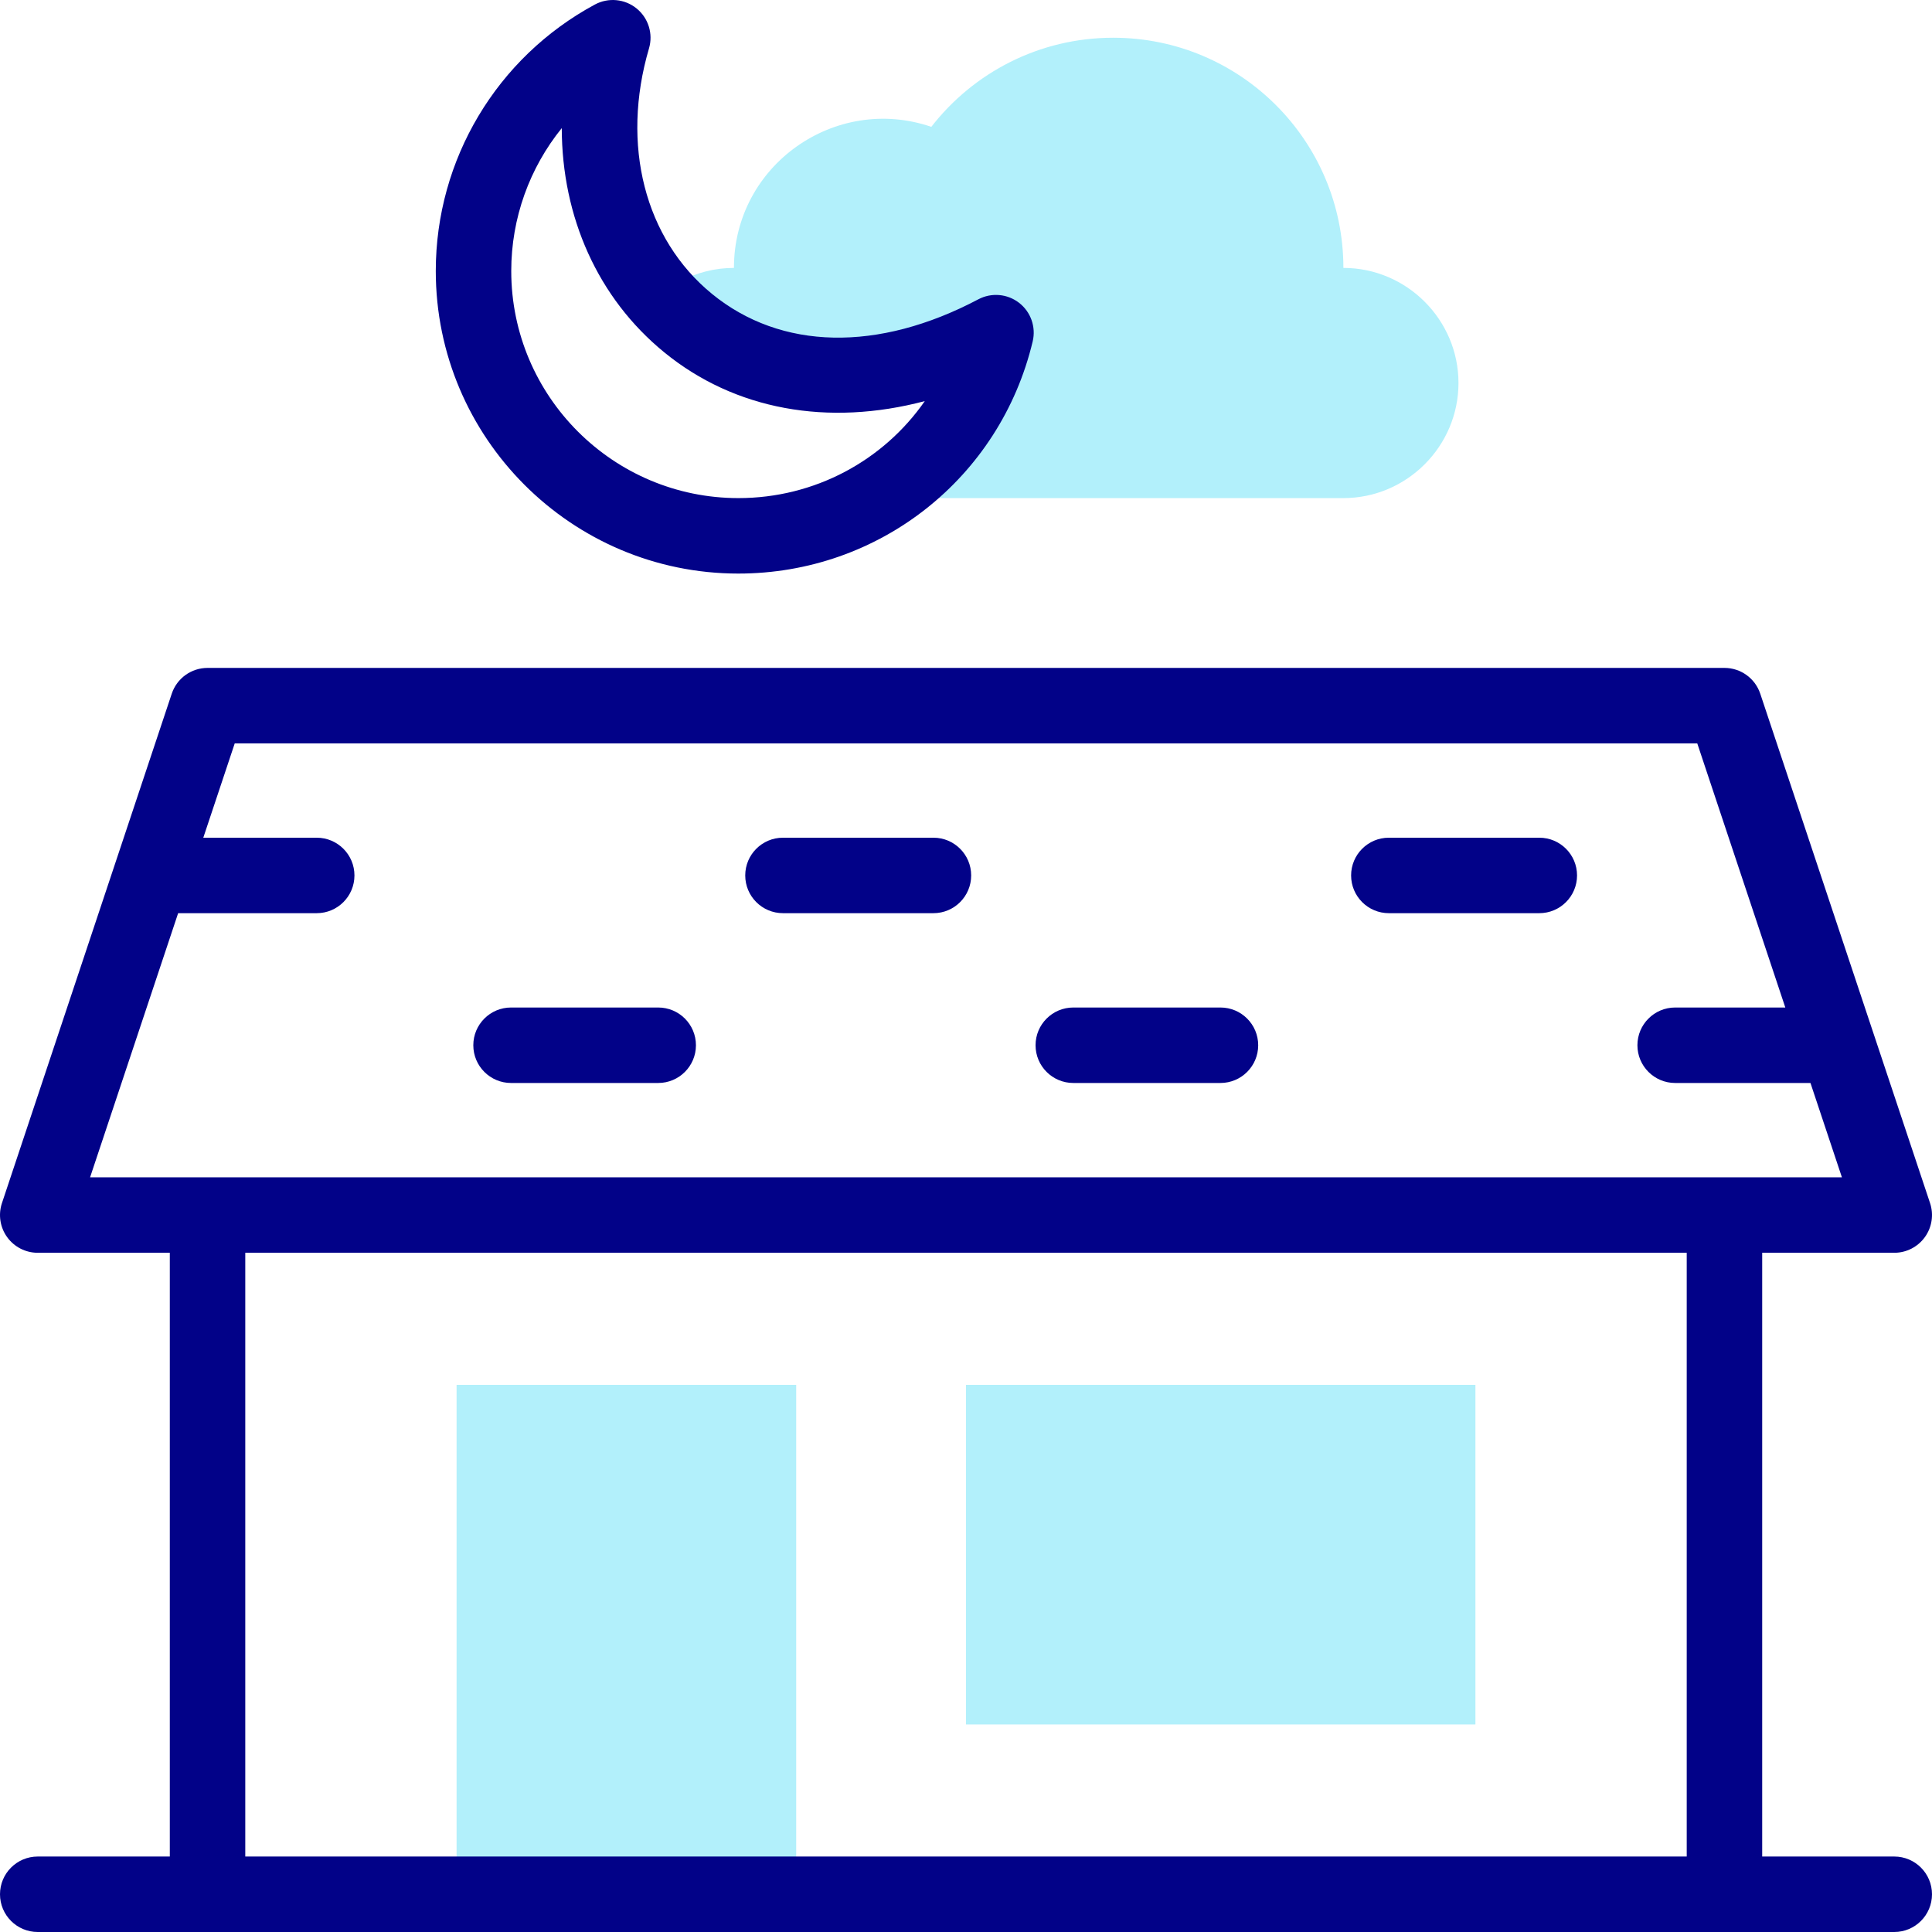
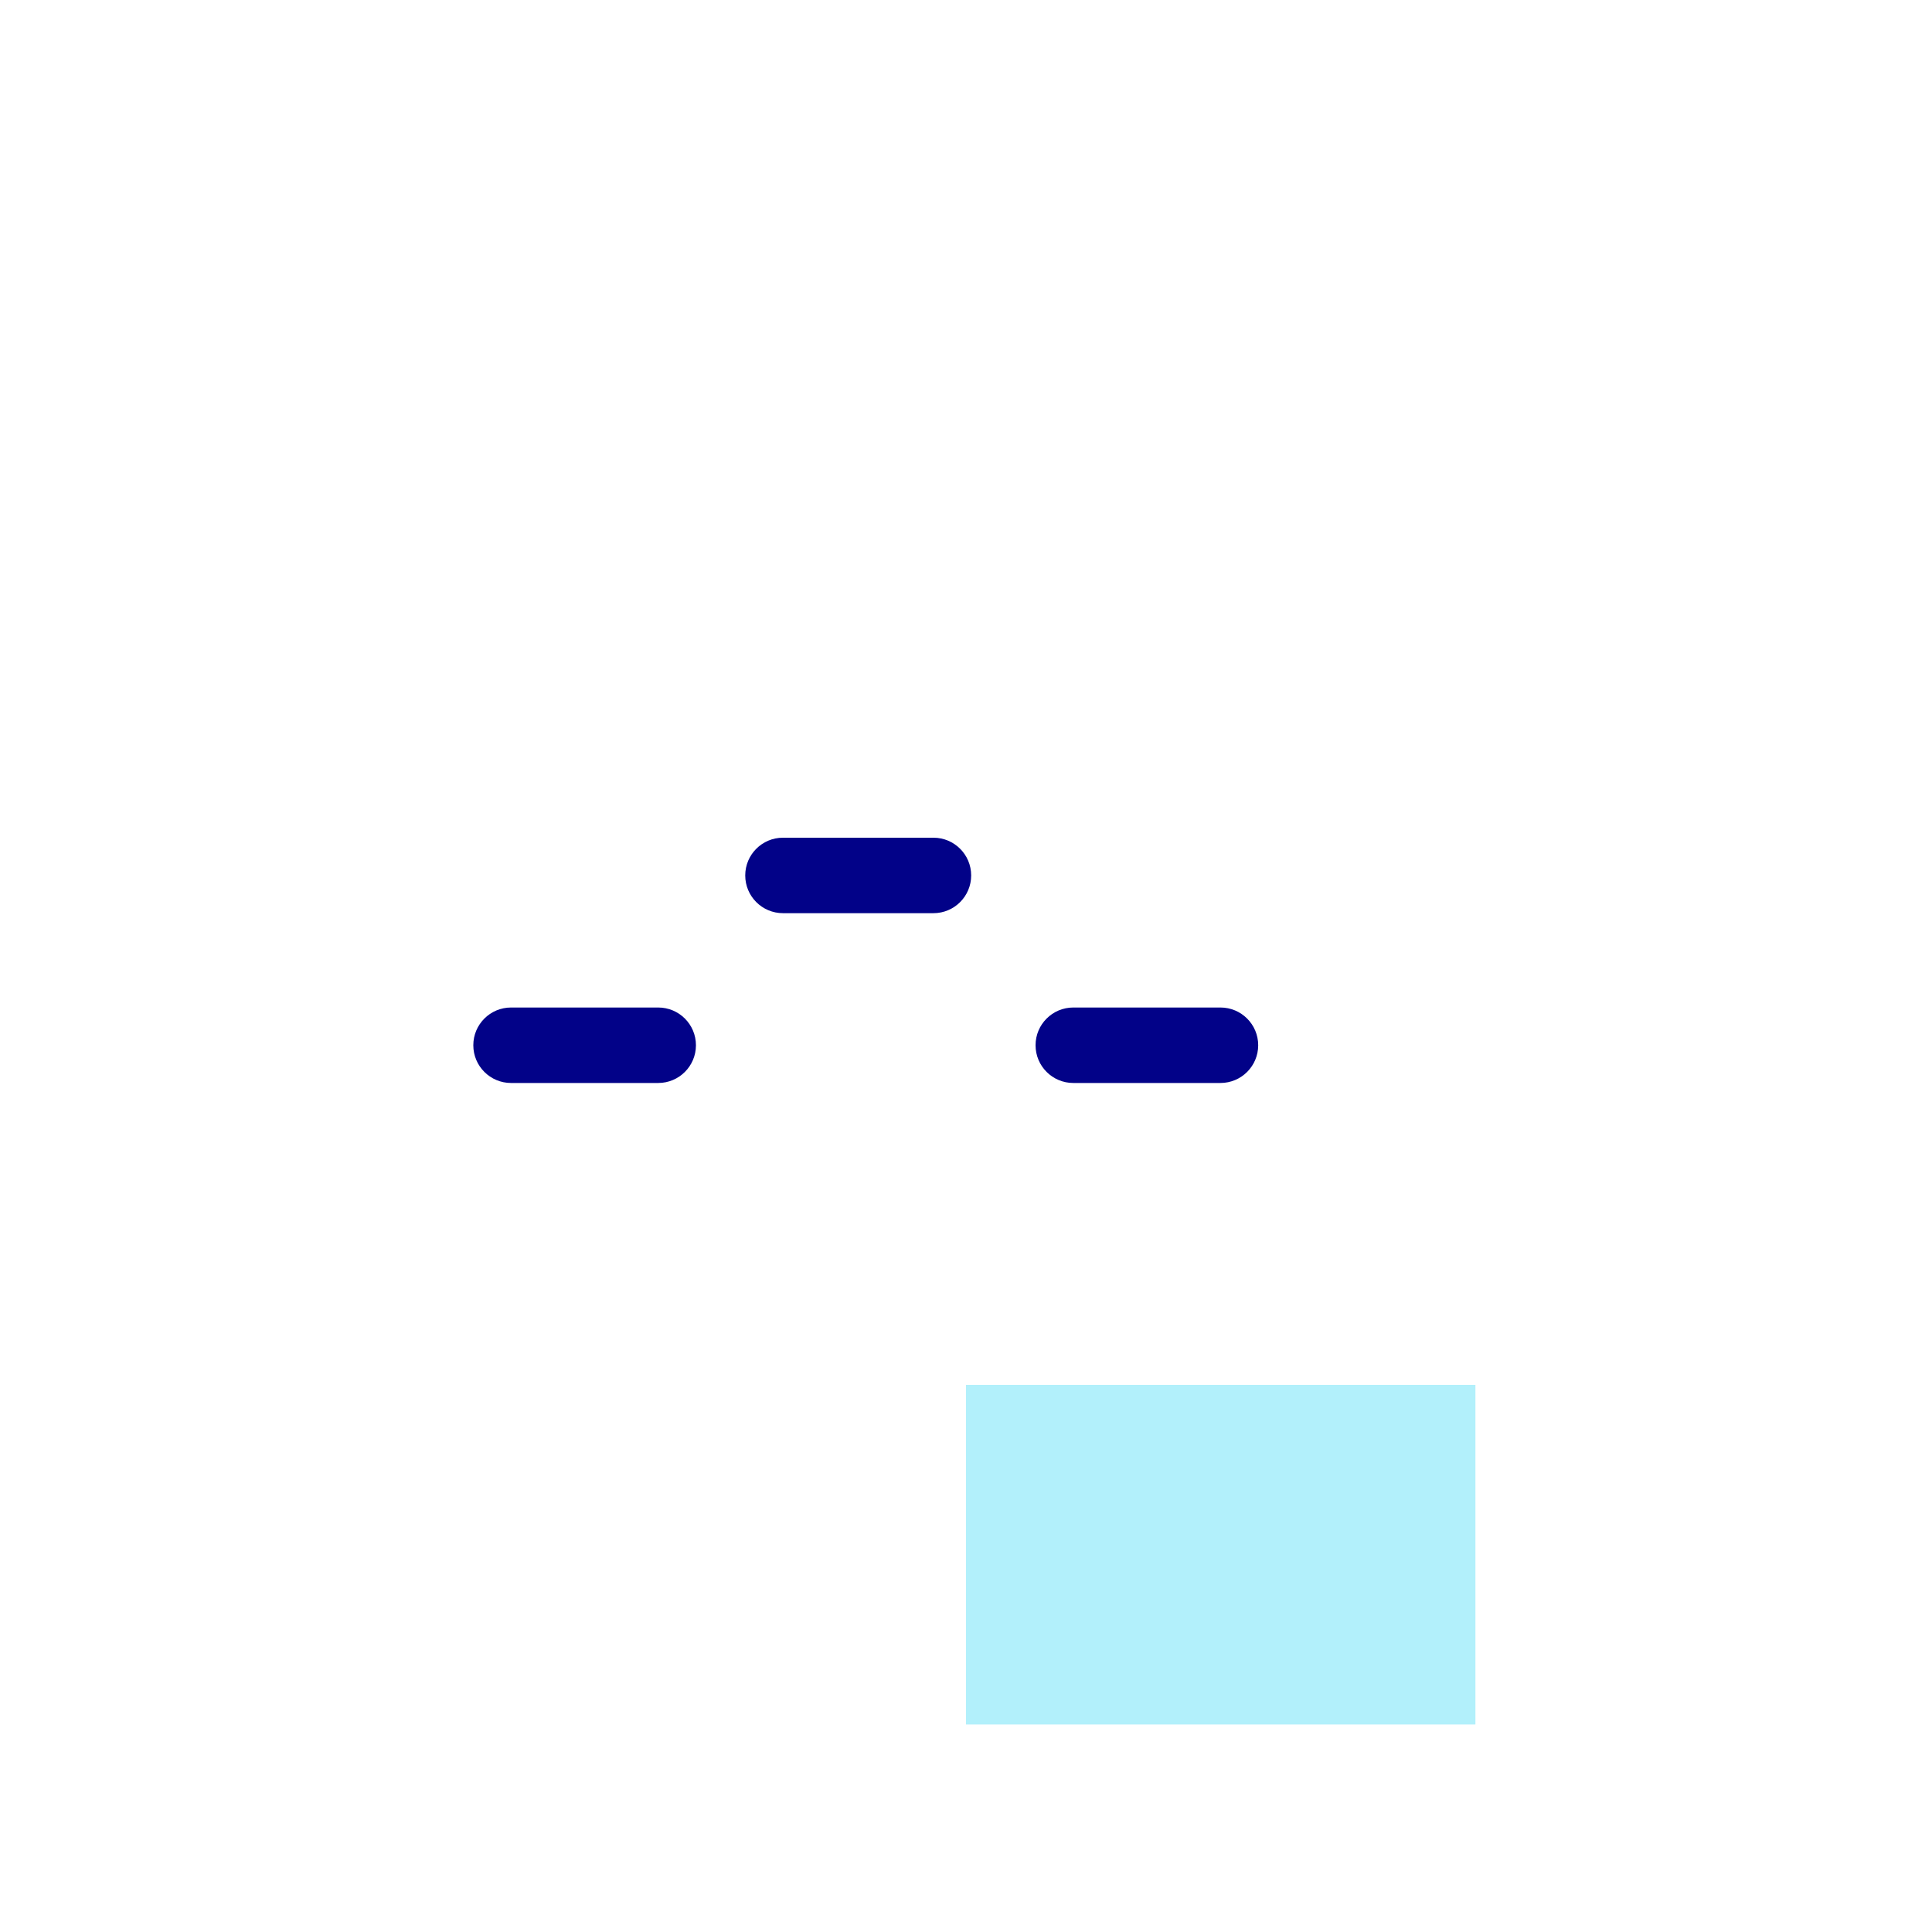
<svg xmlns="http://www.w3.org/2000/svg" id="Capa_1" enable-background="new 0 0 512.002 512.002" viewBox="0 0 512.002 512.002">
  <g>
    <g clip-rule="evenodd" fill="#b2f0fb" fill-rule="evenodd">
-       <path d="m121.001 367.003h90v134.999h-90z" />
      <path d="m256.002 367.003h134.999v89.999h-134.999z" />
-       <path d="m231.802 132.002h124.212c16.775 0 30.501-13.725 30.501-30.5s-13.725-30.501-30.501-30.501c0-33.69-27.311-61.001-61.001-61.001-19.601 0-37.041 9.247-48.201 23.615-25.398-8.693-52.308 10.096-52.308 37.386-5.155 0-10.021 1.297-14.29 3.58l-5.734 3.311c18.594 21.898 51.924 30.104 89.467 10.267-4.428 18.566-16.233 34.27-32.145 43.843z" />
    </g>
    <g fill="#020288">
-       <path d="m502.002 492.002h-35v-160h35c3.214 0 6.233-1.545 8.112-4.153s2.391-5.96 1.375-9.009l-45-135c-1.361-4.083-5.183-6.838-9.487-6.838h-402c-4.304 0-8.125 2.754-9.487 6.838l-45 135c-1.017 3.049-.505 6.401 1.375 9.009 1.879 2.607 4.898 4.153 8.112 4.153h35v160h-35.002c-5.523 0-10 4.477-10 10s4.477 10 10 10h492.001c5.523 0 10-4.477 10-10s-4.476-10-9.999-10zm-454.794-250h36.725c5.523 0 10-4.477 10-10s-4.477-10-10-10h-30.058l8.333-25h387.585l23.334 70h-29.193c-5.523 0-10 4.477-10 10s4.477 10 10 10h35.86l8.334 25h-464.254zm17.793 90h382v160h-382z" />
      <path d="m174.433 267.002h-39c-5.523 0-10 4.477-10 10s4.477 10 10 10h39c5.523 0 10-4.477 10-10s-4.477-10-10-10z" />
      <path d="m247.371 222.002h-39.875c-5.523 0-10 4.477-10 10s4.477 10 10 10h39.875c5.523 0 10-4.477 10-10s-4.477-10-10-10z" />
-       <path d="m407.934 222.002h-39.875c-5.523 0-10 4.477-10 10s4.477 10 10 10h39.875c5.523 0 10-4.477 10-10s-4.477-10-10-10z" />
      <path d="m323.435 267.002h-39c-5.523 0-10 4.477-10 10s4.477 10 10 10h39c5.523 0 10-4.477 10-10s-4.477-10-10-10z" />
-       <path d="m195.676 152.002c37.284 0 69.357-25.299 77.999-61.523.911-3.819-.497-7.818-3.601-10.224-3.103-2.406-7.327-2.772-10.798-.938-26.571 14.039-52.304 13.512-70.603-1.445-17.804-14.552-24.195-39.479-16.68-65.052 1.138-3.872-.164-8.049-3.299-10.589-3.135-2.54-7.492-2.947-11.043-1.031-26.008 14.032-42.164 41.089-42.164 70.614 0 44.215 35.973 80.188 80.189 80.188zm-46.802-118.048c.035 23.538 9.531 45.008 27.142 59.403 18.747 15.323 43.453 19.704 69.065 12.941-10.974 15.775-29.167 25.704-49.405 25.704-33.188 0-60.189-27-60.189-60.189 0-14.032 4.862-27.322 13.387-37.859z" />
    </g>
  </g>
  <g />
  <g />
  <g />
  <g />
  <g />
  <g />
  <g />
  <g />
  <g />
  <g />
  <g />
  <g />
  <g />
  <g />
  <g />
</svg>